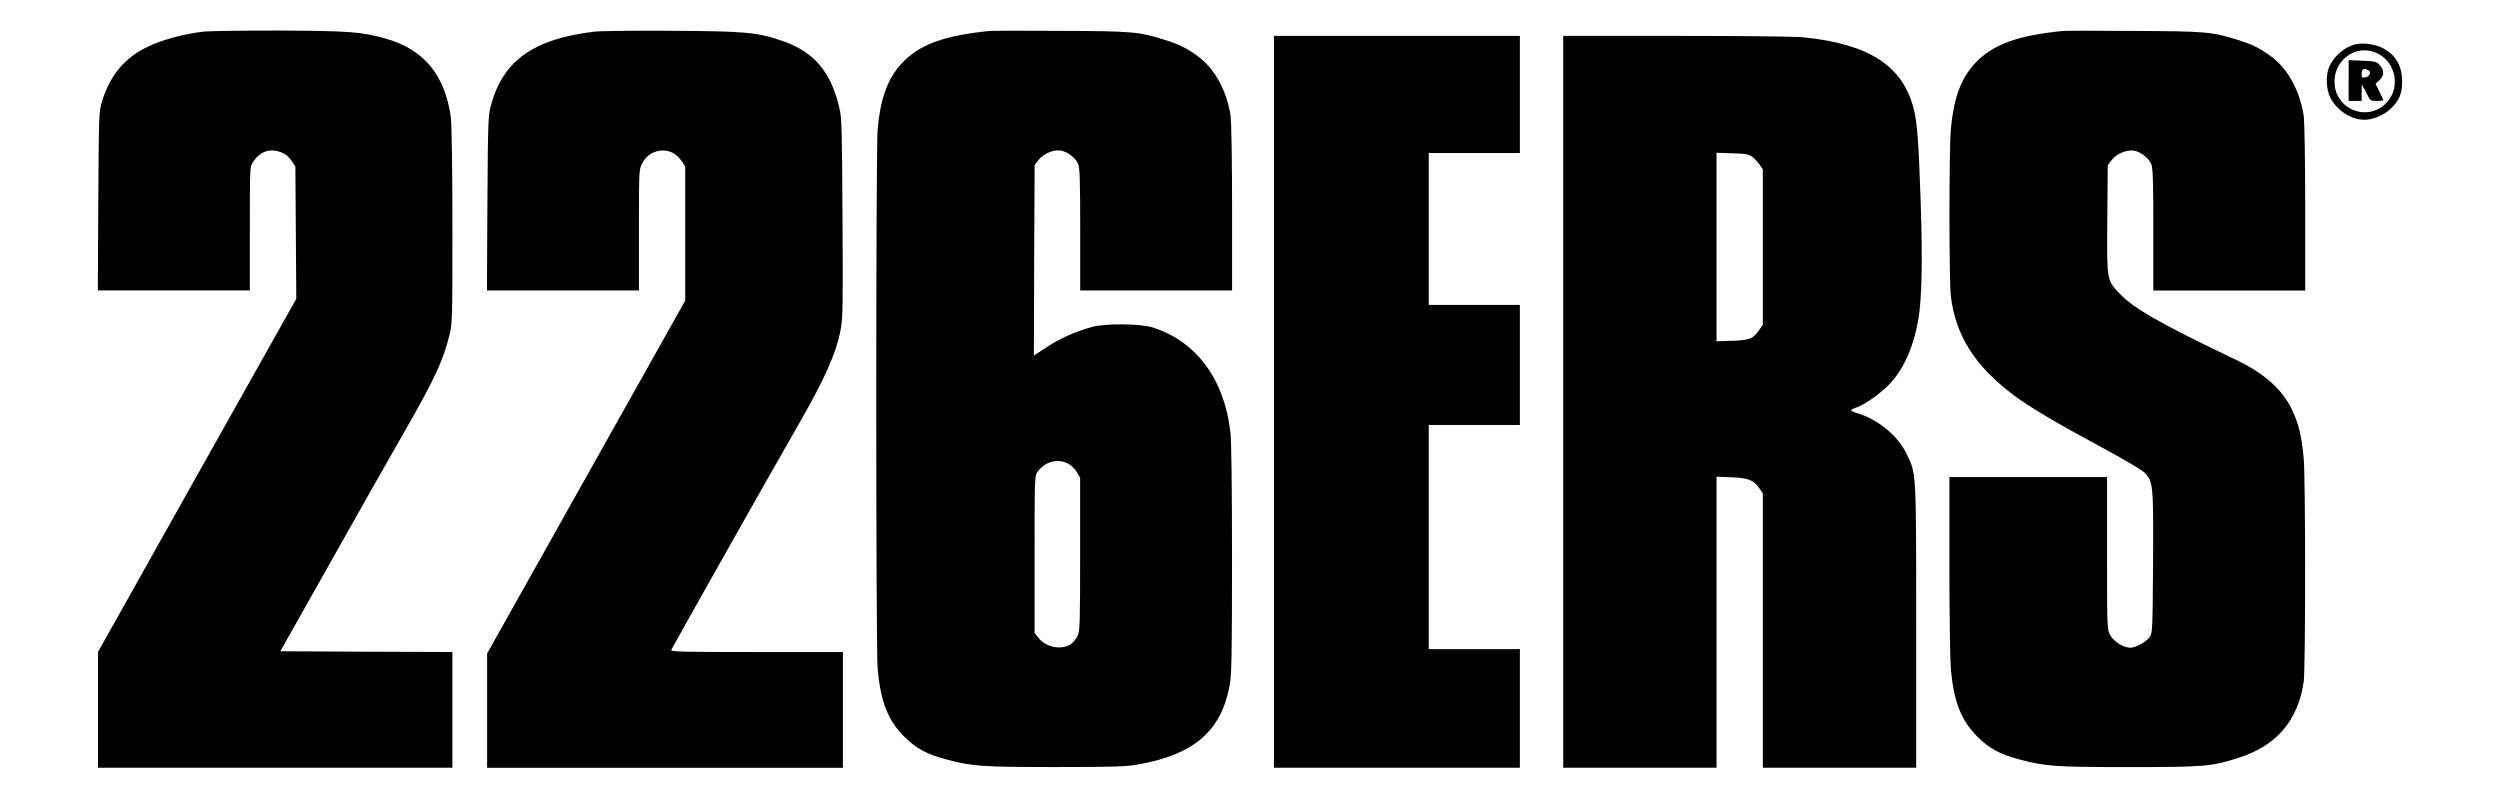
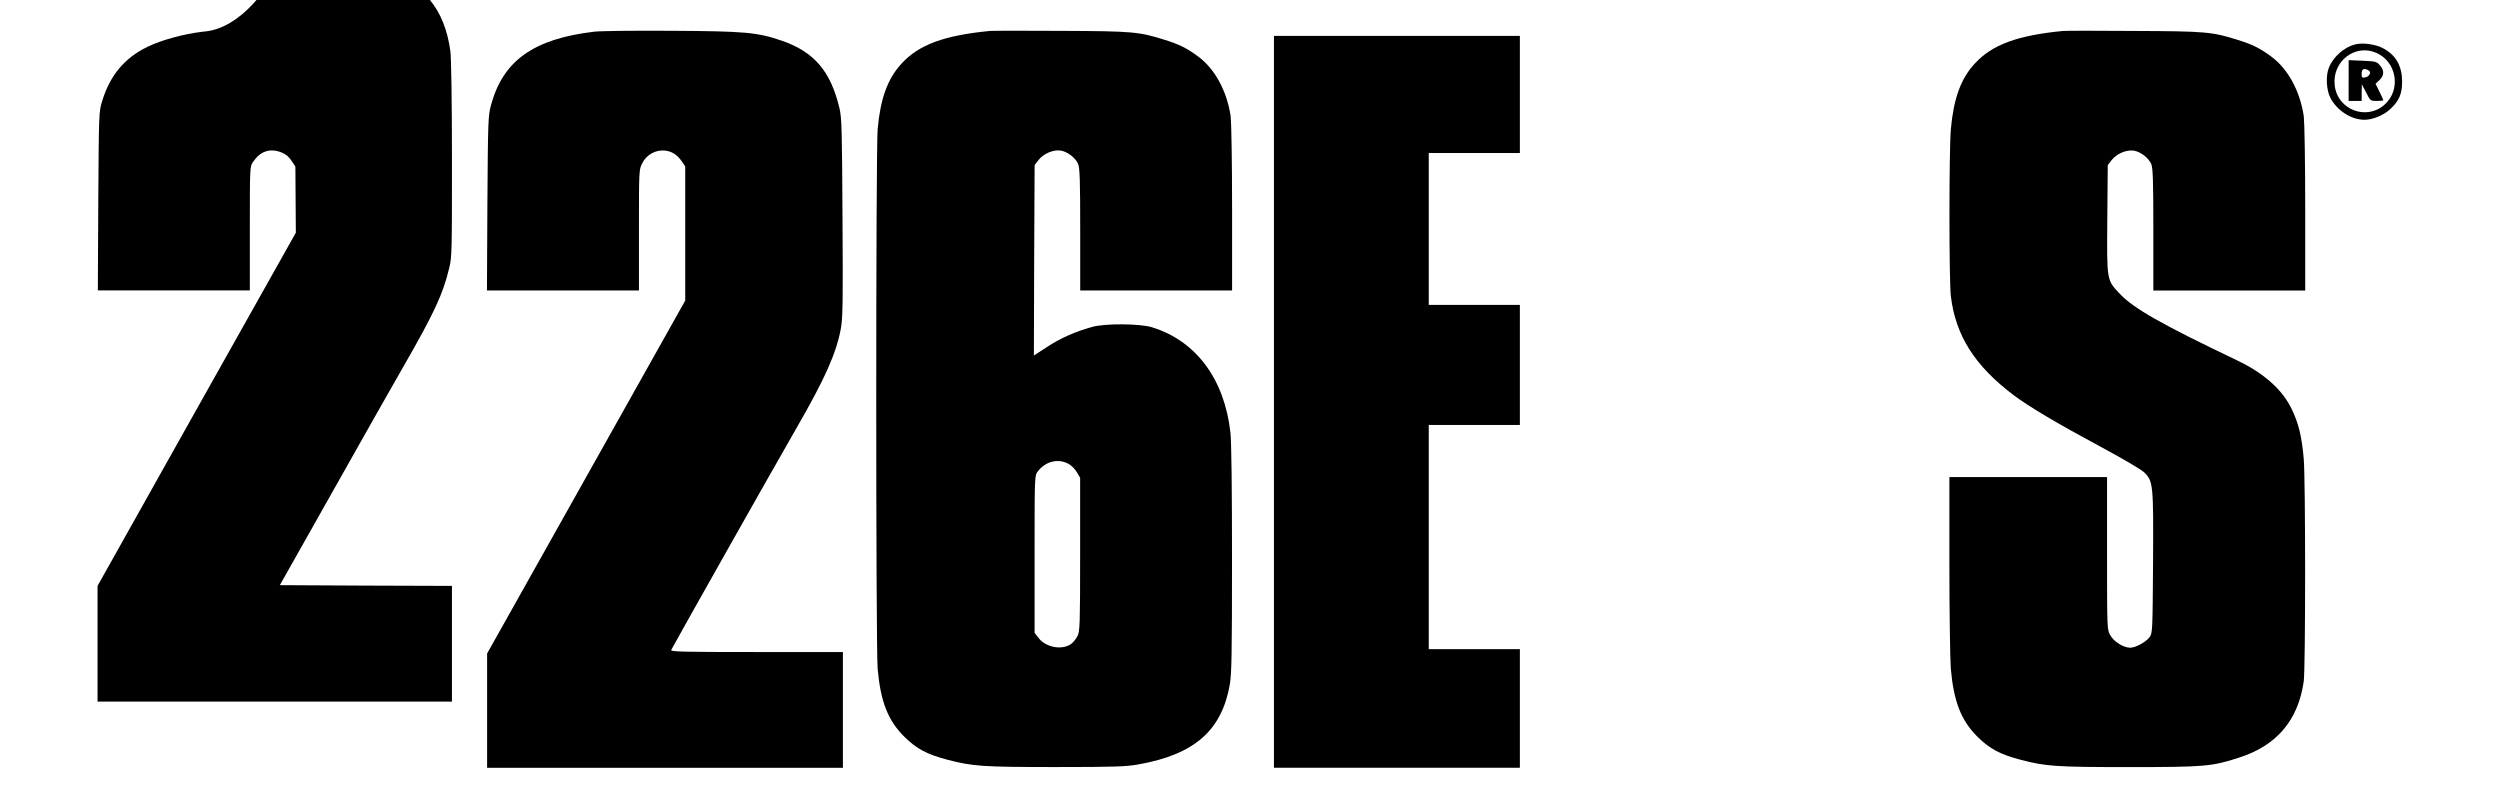
<svg xmlns="http://www.w3.org/2000/svg" version="1.0" id="Capa_1" x="0px" y="0px" viewBox="0 0 613 195.8" style="enable-background:new 0 0 613 195.8;" xml:space="preserve">
  <g transform="translate(0,510) scale(0.1,-0.1)">
-     <path d="M497.5,5022.3c-48.2-5.7-100.7-20.2-136.2-37.2c-56-27.3-91.5-69.9-110.7-132.6c-8.2-26.2-8.2-29.1-9.6-245.4l-1.1-219.2   h186.5h186.2V4540c0,151.4,0,151.8,8.2,163.5c17.4,25.5,40.8,33.7,68.4,23.1c11.3-4.3,18.8-10.3,25.5-20.6l9.6-14.5l1.1-162.1   l1.1-162.1l-243.3-433l-242.9-433v-141.9v-141.9h434.5h434.5v141.9v141.9l-211,0.7l-211,1.1l128,227   c70.2,124.8,150,265.6,177,312.5c73.8,128.7,94.7,173.8,109.9,236.6c7.1,27.7,7.1,40.4,7.1,268.1c0,145.4-1.8,249-3.9,265.3   c-14.2,103.6-66.3,166.3-159.2,192.6c-60.3,16.7-84.4,18.8-257.1,19.9C599.3,5025.2,513.1,5024.1,497.5,5022.3z" />
+     <path d="M497.5,5022.3c-48.2-5.7-100.7-20.2-136.2-37.2c-56-27.3-91.5-69.9-110.7-132.6c-8.2-26.2-8.2-29.1-9.6-245.4l-1.1-219.2   h186.5h186.2V4540c0,151.4,0,151.8,8.2,163.5c17.4,25.5,40.8,33.7,68.4,23.1c11.3-4.3,18.8-10.3,25.5-20.6l9.6-14.5l1.1-162.1l-243.3-433l-242.9-433v-141.9v-141.9h434.5h434.5v141.9v141.9l-211,0.7l-211,1.1l128,227   c70.2,124.8,150,265.6,177,312.5c73.8,128.7,94.7,173.8,109.9,236.6c7.1,27.7,7.1,40.4,7.1,268.1c0,145.4-1.8,249-3.9,265.3   c-14.2,103.6-66.3,166.3-159.2,192.6c-60.3,16.7-84.4,18.8-257.1,19.9C599.3,5025.2,513.1,5024.1,497.5,5022.3z" />
    <path d="M1456.8,5022.3c-148.2-17.7-222.7-70.6-252.5-178.7c-7.4-27.3-7.8-35.1-9.2-241.9l-1.1-213.9h186.2h186.5v148.2   c0,146.5,0,148.2,8.2,163.9c10.3,20.9,32.6,33,55.3,30.9c17.4-1.8,30.5-10.3,42.2-27.3l7.8-11.7v-164.6V4363l-242.9-432.7   l-242.9-432.7v-140.1v-140.1h436.2h436.2v141.9v141.9h-211.4c-180.2,0-211,0.7-209.6,5c2.5,6.4,254.3,452.5,307.5,544.7   c69.5,120.6,96.8,181.9,108.2,241.9c5,27.3,5.7,60.3,4.3,273.1c-1.1,215.3-1.8,245.1-7.4,268.5c-21.3,90.8-62.1,138.3-140.8,165.6   c-61.4,20.9-89.4,23.4-269.2,24.5C1557.5,5025.2,1471.4,5024.1,1456.8,5022.3z" />
    <path d="M2426.8,5024.1c-112.1-11-173.4-33.7-215.6-79.4c-34.8-37.2-52.5-86.5-59.2-161.4c-4.6-52.5-4.6-1270.4,0-1322.9   c7.1-80.5,25.2-127,65.3-166.7c29.4-29.4,56-43.6,105.3-56.4c62.1-16.3,85.8-18.1,265.6-18.1c144.7,0,173.4,1.1,202.9,6.4   c138,24.5,204.6,83,224.5,196.5c4.3,25.2,5.3,77.3,5.3,306.8c0,172.4-1.4,289-3.9,310.3c-14.5,131.6-84.8,225.6-192.9,258.5   c-29.4,8.9-114.6,9.6-146.1,0.7c-40.8-11.3-77.3-27.3-110.3-48.9l-32.6-21.3l0.7,233.7l1.1,233.4l9.6,12.4   c12.1,15.6,36.2,25.9,54.6,23.1c16.7-2.8,36.2-18.1,42.6-33c3.9-9.6,5-41.5,5-161v-149h186.2h186.2v201.4   c0,116-1.8,211.7-3.5,225.9c-9.2,61.7-38.7,116-79.4,146.1c-27.7,20.6-46.8,30.1-82.3,41.1c-63.1,19.9-78.7,21.3-253.2,22   C2513.7,5024.8,2434.6,5024.8,2426.8,5024.1z M2620.1,3962.6c6.7-3.5,16-12.8,20.2-20.2l8.2-13.8v-188c0-172-0.7-189-6.4-200   c-3.2-6.7-10.3-15.3-15.2-19.2c-22.3-16.3-62.4-9.2-80.5,14.5l-9.6,12.4V3741c0,189.7,0,192.6,7.4,202.5   C2563,3968.7,2594.2,3976.8,2620.1,3962.6z" />
    <path d="M5058.3,5024.1c-112.1-11-173.4-33.7-215.6-79.4c-34.8-37.2-52.5-86.5-59.2-161.4c-4.6-51.8-4.6-371.3,0-409.6   c11.7-96.8,58.9-170.9,153.9-242.6c38.3-28.7,108.2-70.2,216.7-128.4c50.4-27,97.2-54.6,103.6-61c22-22,22.7-29.1,21.6-221.7   c-1.1-167.4-1.4-172.4-8.5-182.3c-8.5-11.7-34.4-25.9-47.5-25.9c-16.3,0-40.1,14.9-48.6,30.1c-8.2,14.2-8.2,14.2-8.2,201.4v186.9   h-193.3h-193.3v-215.3c0-118.8,1.8-233.4,3.5-254.6c7.1-80.5,25.2-127,65.3-166.7c29.4-29.4,56-43.6,105.3-56.4   c62.1-16.3,85.8-18.1,265.6-18.1c185.5,0,203.9,1.4,270.2,23.1c92.6,29.4,145.1,91.5,158.9,186.5c4.6,32.3,4.6,494.7,0,547.2   c-5,55-12.4,85.5-29.1,120.2c-22.7,48.2-68.1,88.7-134.1,120.2c-185.8,88.7-254.6,127.7-288.3,163.9c-31.9,34-31.2,30.9-30.1,182.3   l1.1,132.6l9.6,12.4c12.1,15.6,36.2,25.9,54.6,23.1c16.7-2.8,36.2-18.1,42.6-33c3.9-9.6,5-41.5,5-161v-149h186.2h186.2v201.4   c0,116-1.8,211.7-3.5,225.9c-9.2,61.7-38.7,116-79.4,146.1c-27.7,20.6-46.8,30.1-82.3,41.1c-63.1,19.9-78.7,21.3-253.2,22   C5145.2,5024.8,5066.1,5024.8,5058.3,5024.1z" />
    <path d="M3123.7,4114.8v-897.3h301.5h301.5v145.4v145.4h-111.7h-111.7v274.9V4058h111.7h111.7v147.2v147.2h-111.7h-111.7v186.2   v186.2h111.7h111.7v143.6v143.6h-301.5h-301.5V4114.8z" />
-     <path d="M3833,4114.8v-897.3h188h188v356.8v356.8l36.5-1.4c41.1-1.4,55.3-7.1,68.8-27.7l8.2-11.7v-336.2v-336.6h188h188v346.9   c0,383.4,0.4,372.7-23.1,422c-21.3,44.7-70.2,85.1-121.3,100.4c-8.5,2.5-15.2,5.7-15.2,7.1c0,1.4,5.7,4.6,12.4,6.7   c21.3,7.1,63.1,36.9,84.1,59.9c34,37.6,56.7,89.4,68.4,156.4c8.5,49.3,10.6,144.3,5.7,287.3c-5,152.1-8.5,199-18.4,234.1   c-28.4,102.1-110.3,153.9-268.8,170.2c-22,2.1-146.1,3.5-312.8,3.5H3833V4114.8z M4296.5,4715.6c5.3-3.9,13.5-12.8,18.1-19.2   l7.8-11.7v-190.4v-190.4l-7.8-11.7c-16-23.1-24.1-26.6-67-27.7l-38.7-1.4v231.2v231.2l38.7-1.4   C4280.2,4723.4,4288,4721.9,4296.5,4715.6z" />
    <path d="M5774.7,4991.1c-26.6-6.7-53.2-30.1-63.8-55.7c-8.5-20.2-7.1-55.3,3.2-75.2c16-31.2,51.1-53.9,83.7-53.9   c19.9,0,46.8,11,62.8,25.9c21.6,19.9,29.4,37.2,29.4,67.4c0,37.9-14.9,64.9-45.8,81.6C5825.5,4991.5,5793.5,4996.1,5774.7,4991.1z    M5825.5,4970.9c51.4-21.3,63.1-91.1,20.9-128c-44.3-39-114.9-11.7-121.6,47.2C5717.6,4948.2,5773.3,4992.9,5825.5,4970.9z" />
    <path d="M5758.8,4902.5v-50h16h16v20.6l0.4,20.2l10.6-20.2c10.3-20.6,10.6-20.6,26.2-20.6c8.9,0,16,0.7,16,1.8   c0,0.7-4.3,10.3-9.6,20.9l-9.6,19.5l9.6,8.9c11.7,11,12.4,23.4,1.1,36.2c-7.8,9.2-10.3,9.9-42.6,11.3l-34,1.4V4902.5z    M5808.4,4926.9c7.1-4.6,0.7-15.6-10.3-17c-6.4-1.1-7.4,0.7-7.4,9.6C5790.7,4931.2,5797.4,4934,5808.4,4926.9z" />
  </g>
</svg>